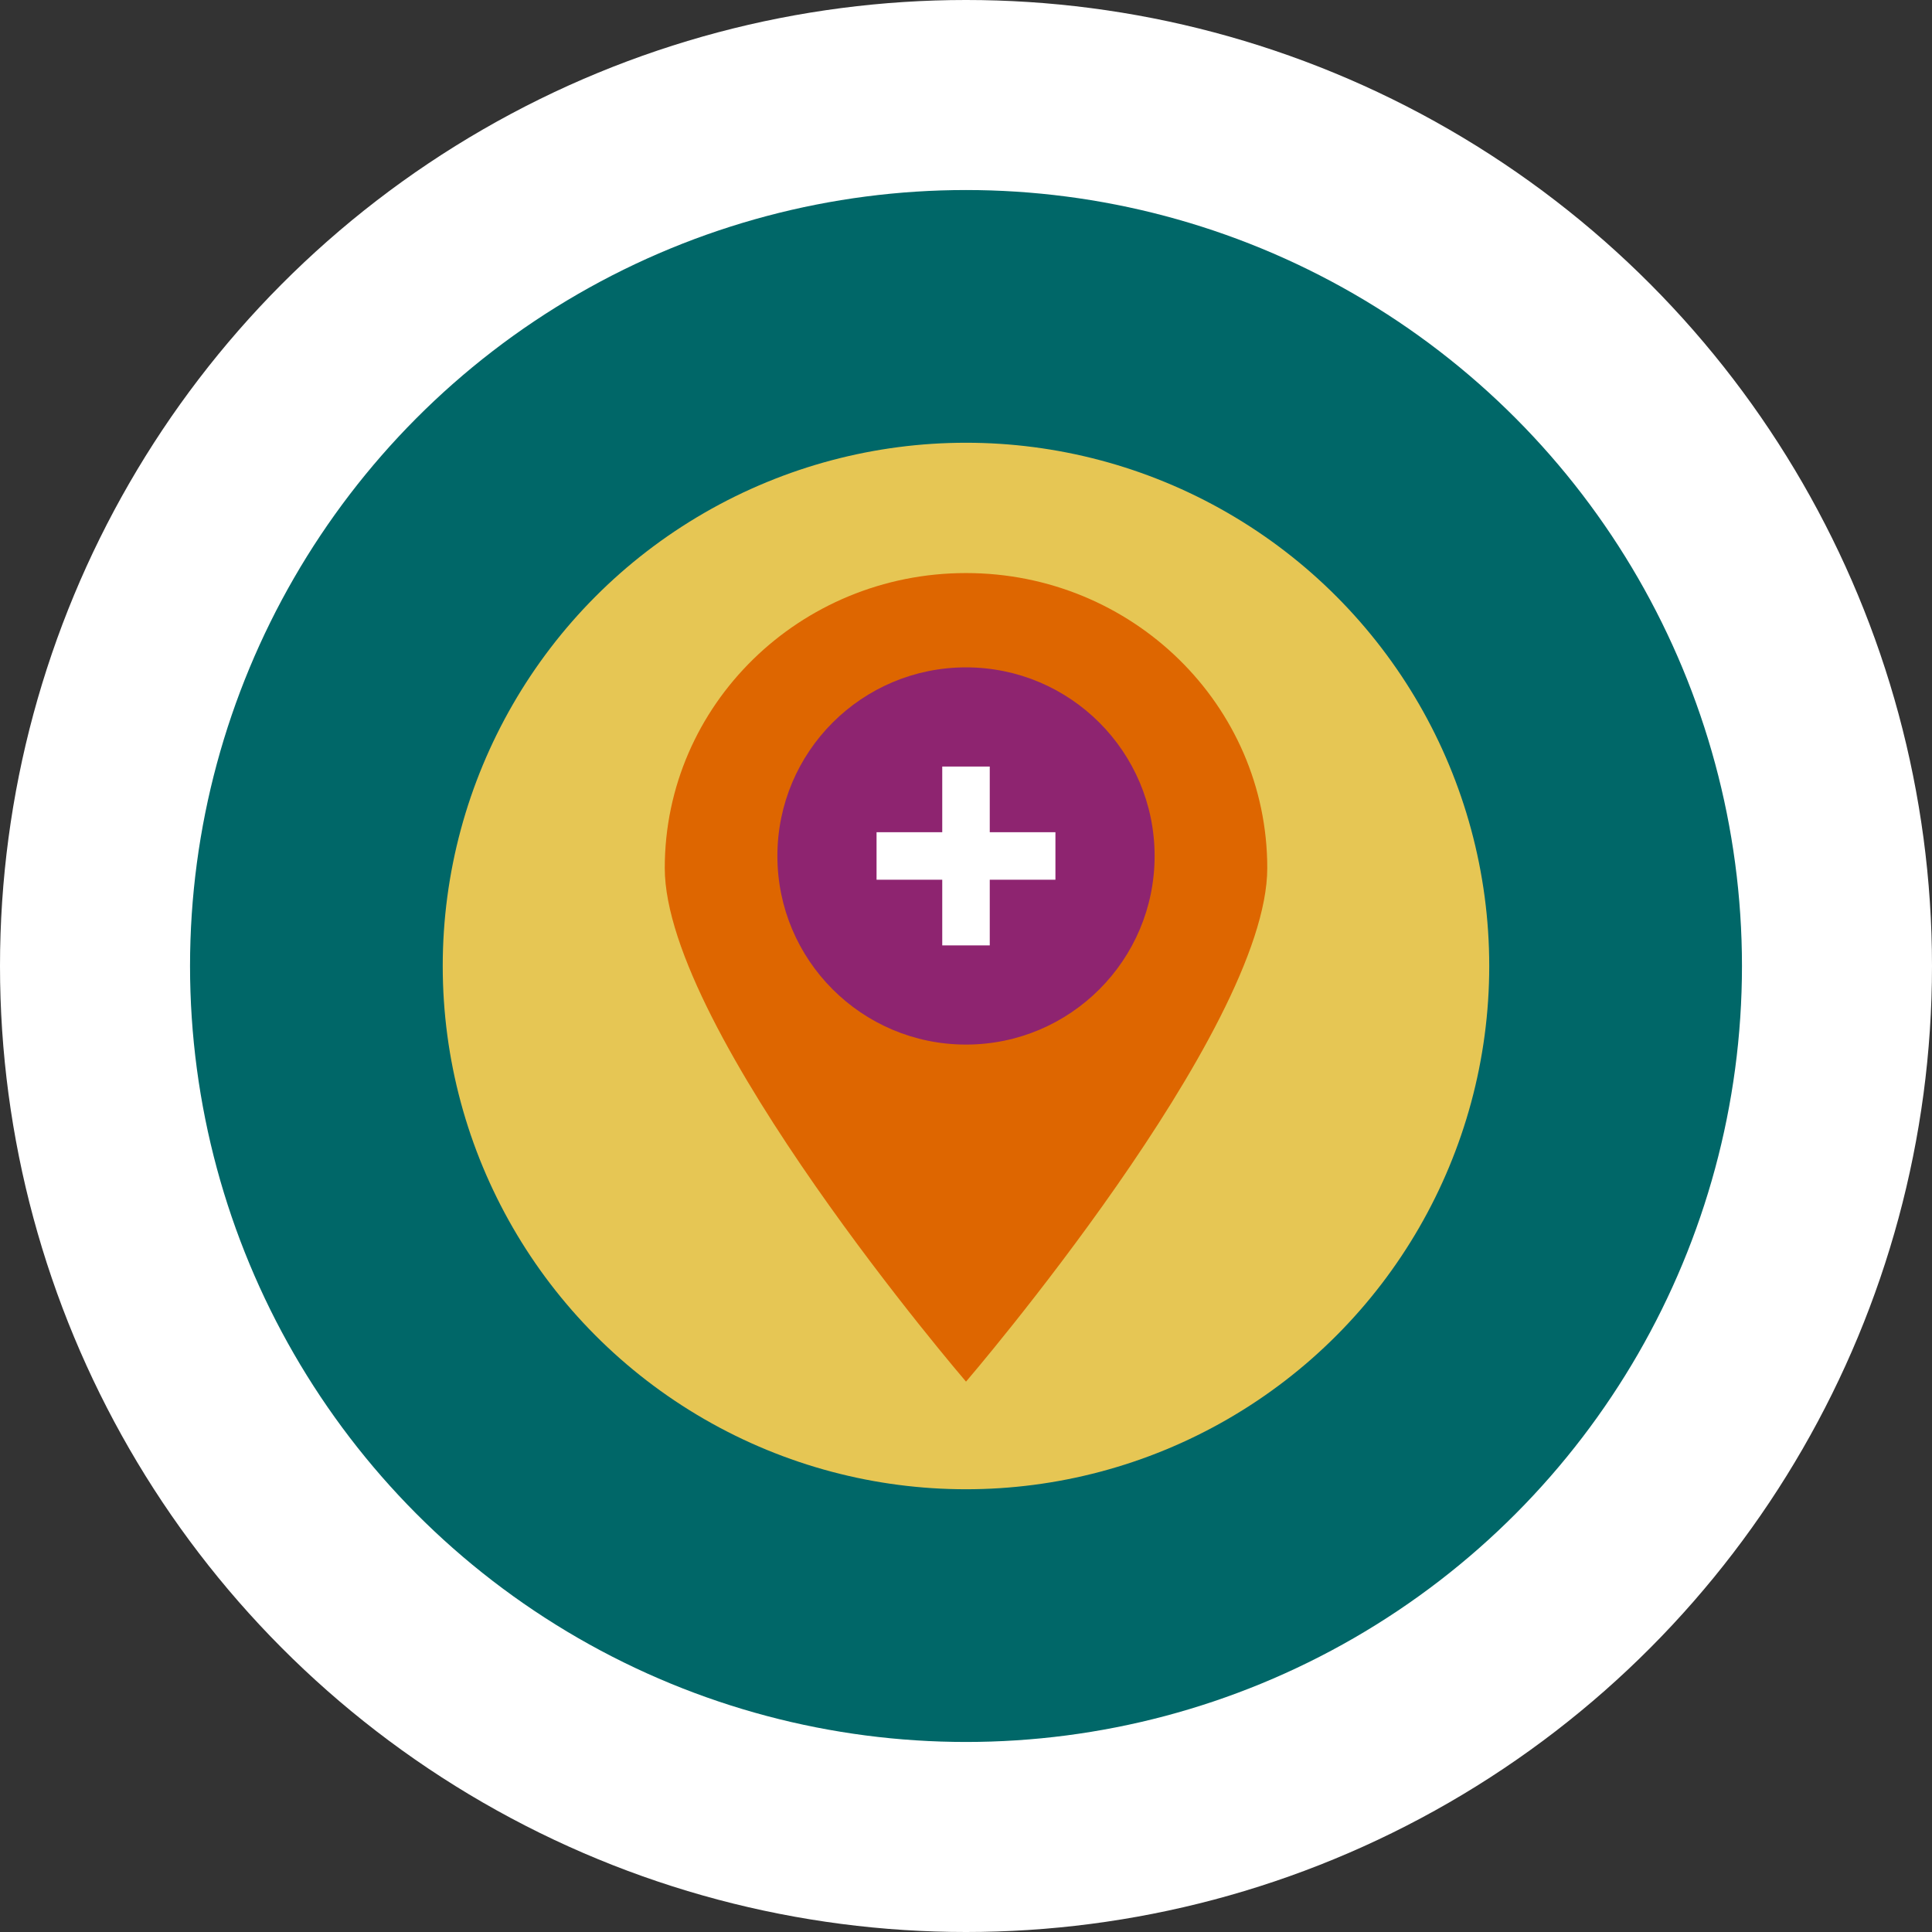
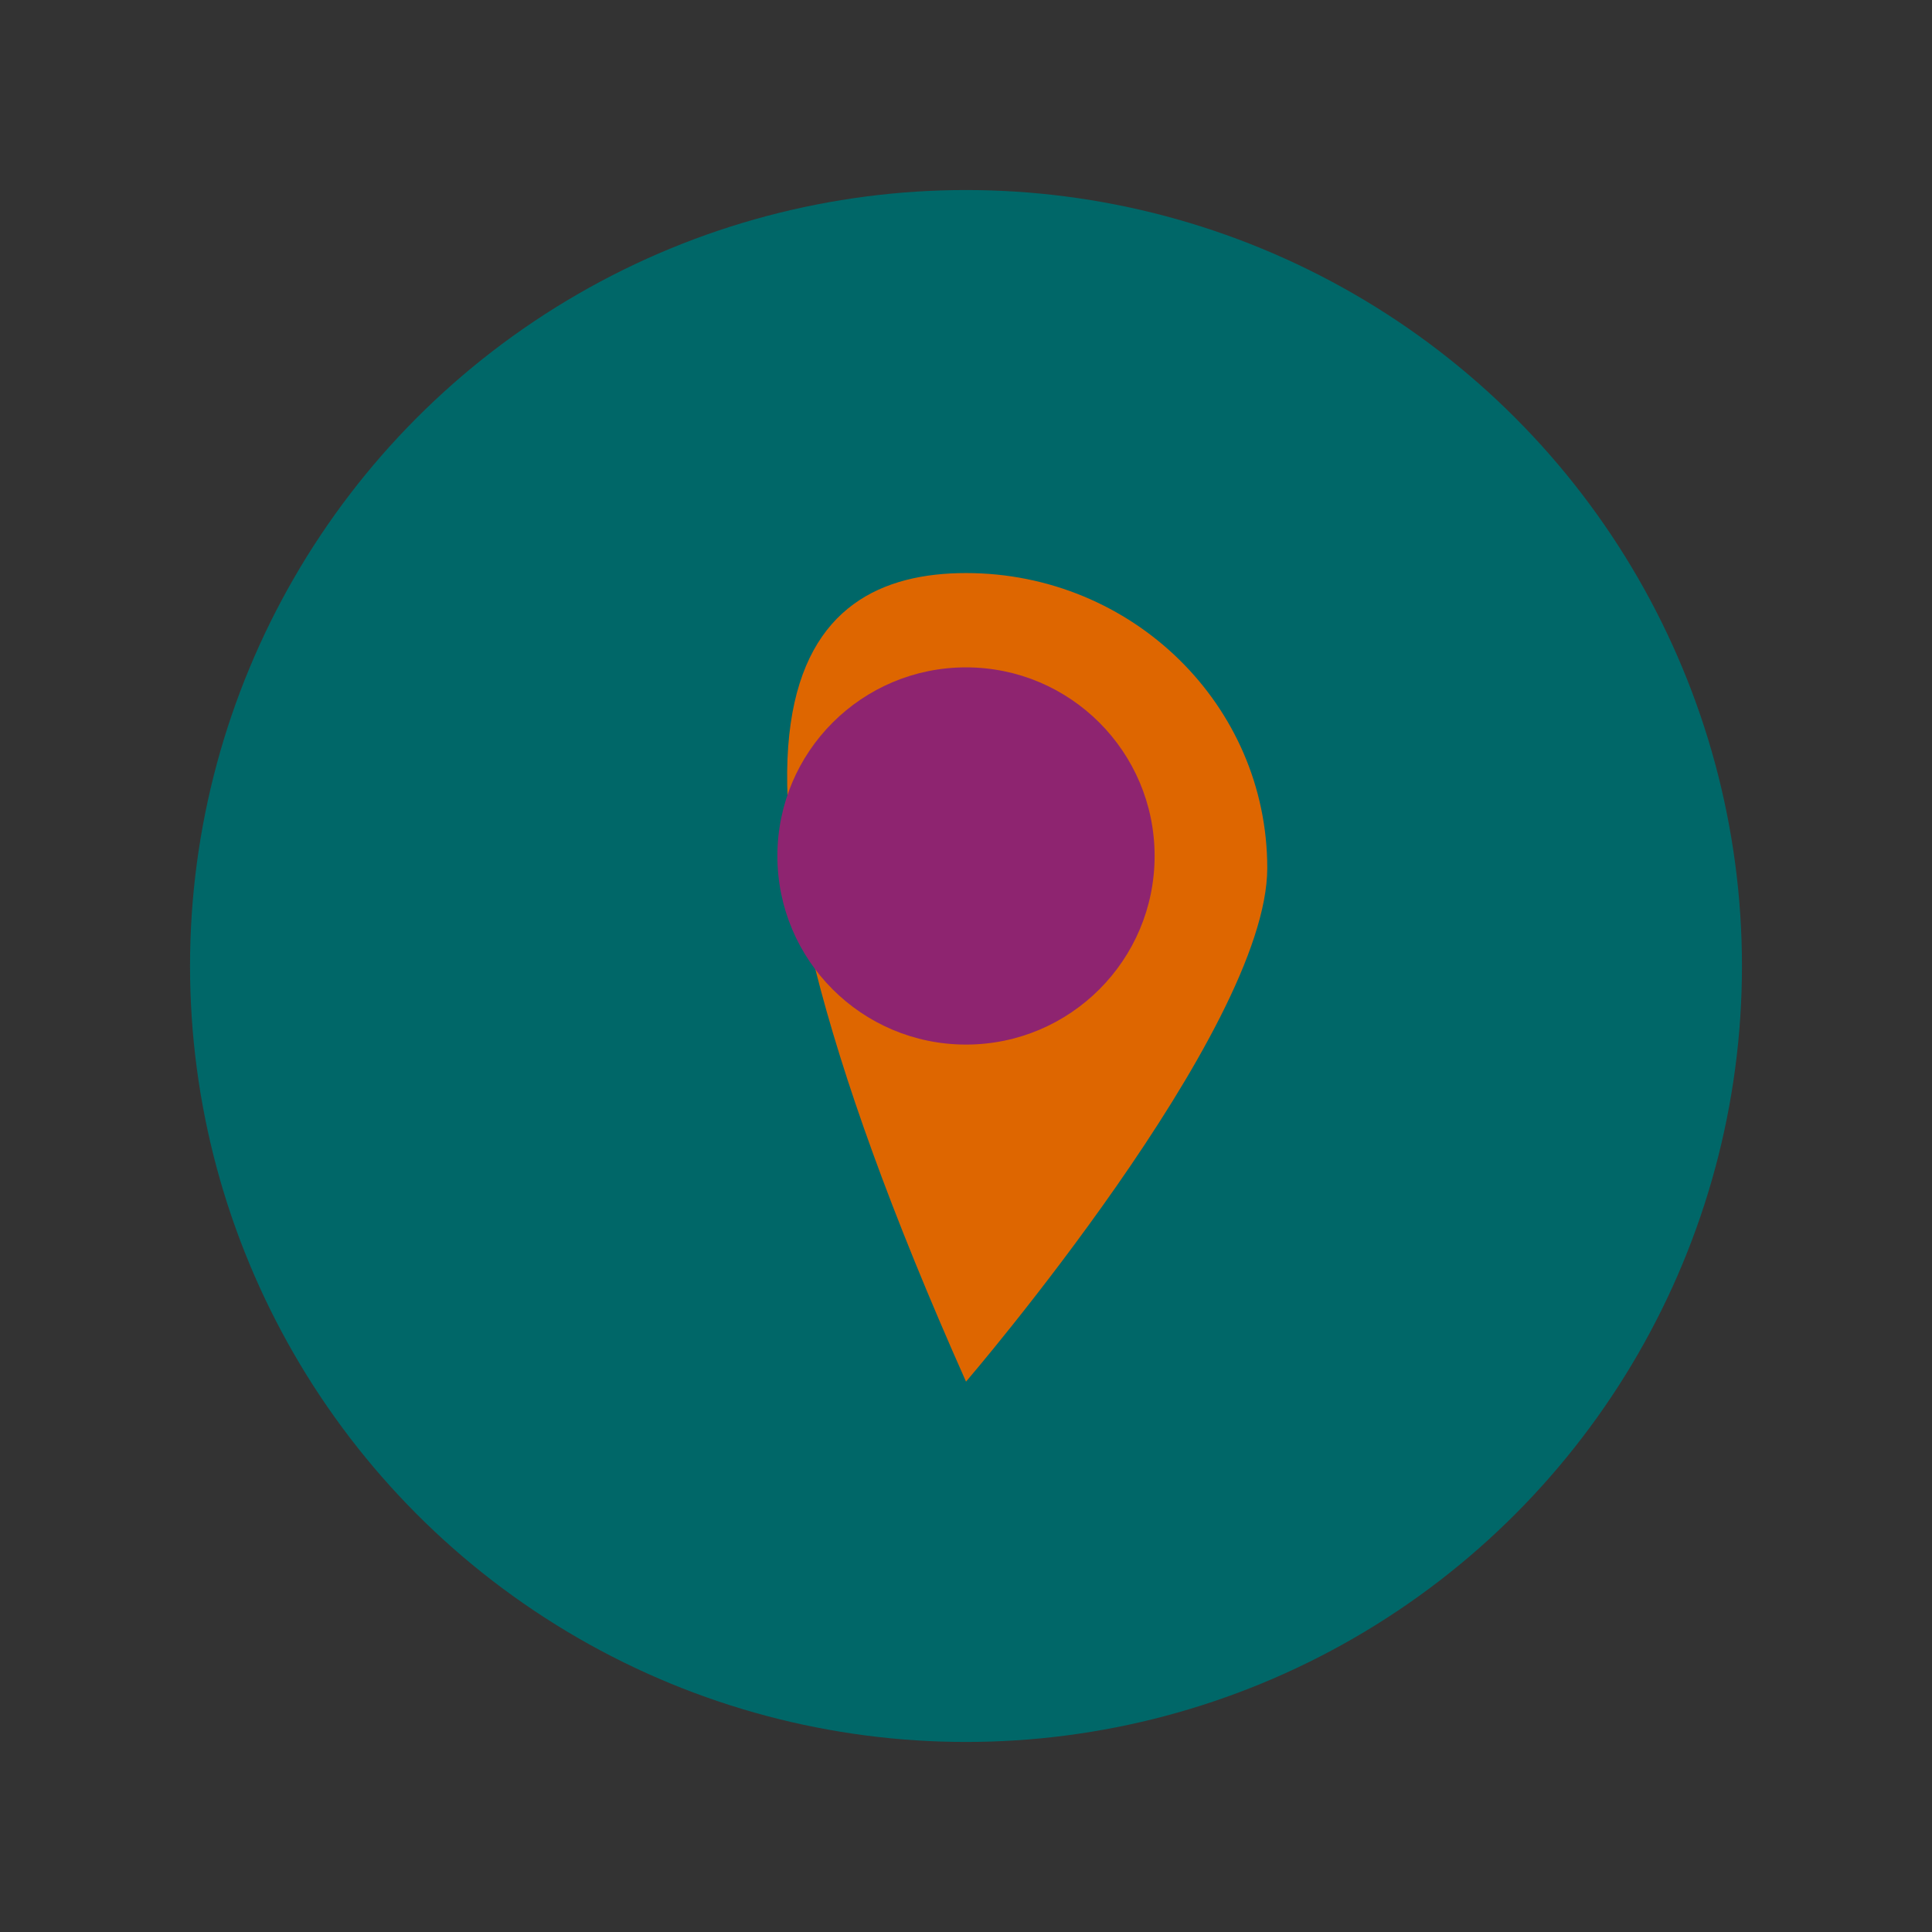
<svg xmlns="http://www.w3.org/2000/svg" width="122" height="122" viewBox="0 0 122 122" fill="none">
  <rect x="0" y="0" width="122" height="122" fill="#333333" stroke="none" />
-   <circle cx="61" cy="61" r="61" fill="white" />
  <circle cx="61" cy="61" r="49" fill="#006768" />
-   <circle cx="60.999" cy="61" r="33.042" fill="#E6C654" />
-   <rect width="38.046" height="45.655" transform="translate(41.978 36.187)" fill="#E6C654" />
-   <path d="M80.024 54.813C80.024 65.099 61.001 87.246 61.001 87.246C61.001 87.246 41.978 65.099 41.978 54.813C41.978 44.526 50.495 36.187 61.001 36.187C71.507 36.187 80.024 44.526 80.024 54.813Z" fill="#DE6600" />
+   <path d="M80.024 54.813C80.024 65.099 61.001 87.246 61.001 87.246C41.978 44.526 50.495 36.187 61.001 36.187C71.507 36.187 80.024 44.526 80.024 54.813Z" fill="#DE6600" />
  <ellipse cx="61" cy="54.052" rx="11.91" ry="11.91" fill="#8E2470" />
-   <path d="M61 48.405L61 59.699" stroke="white" stroke-width="3" />
-   <path d="M66.647 54.052L55.352 54.052" stroke="white" stroke-width="3" />
</svg>